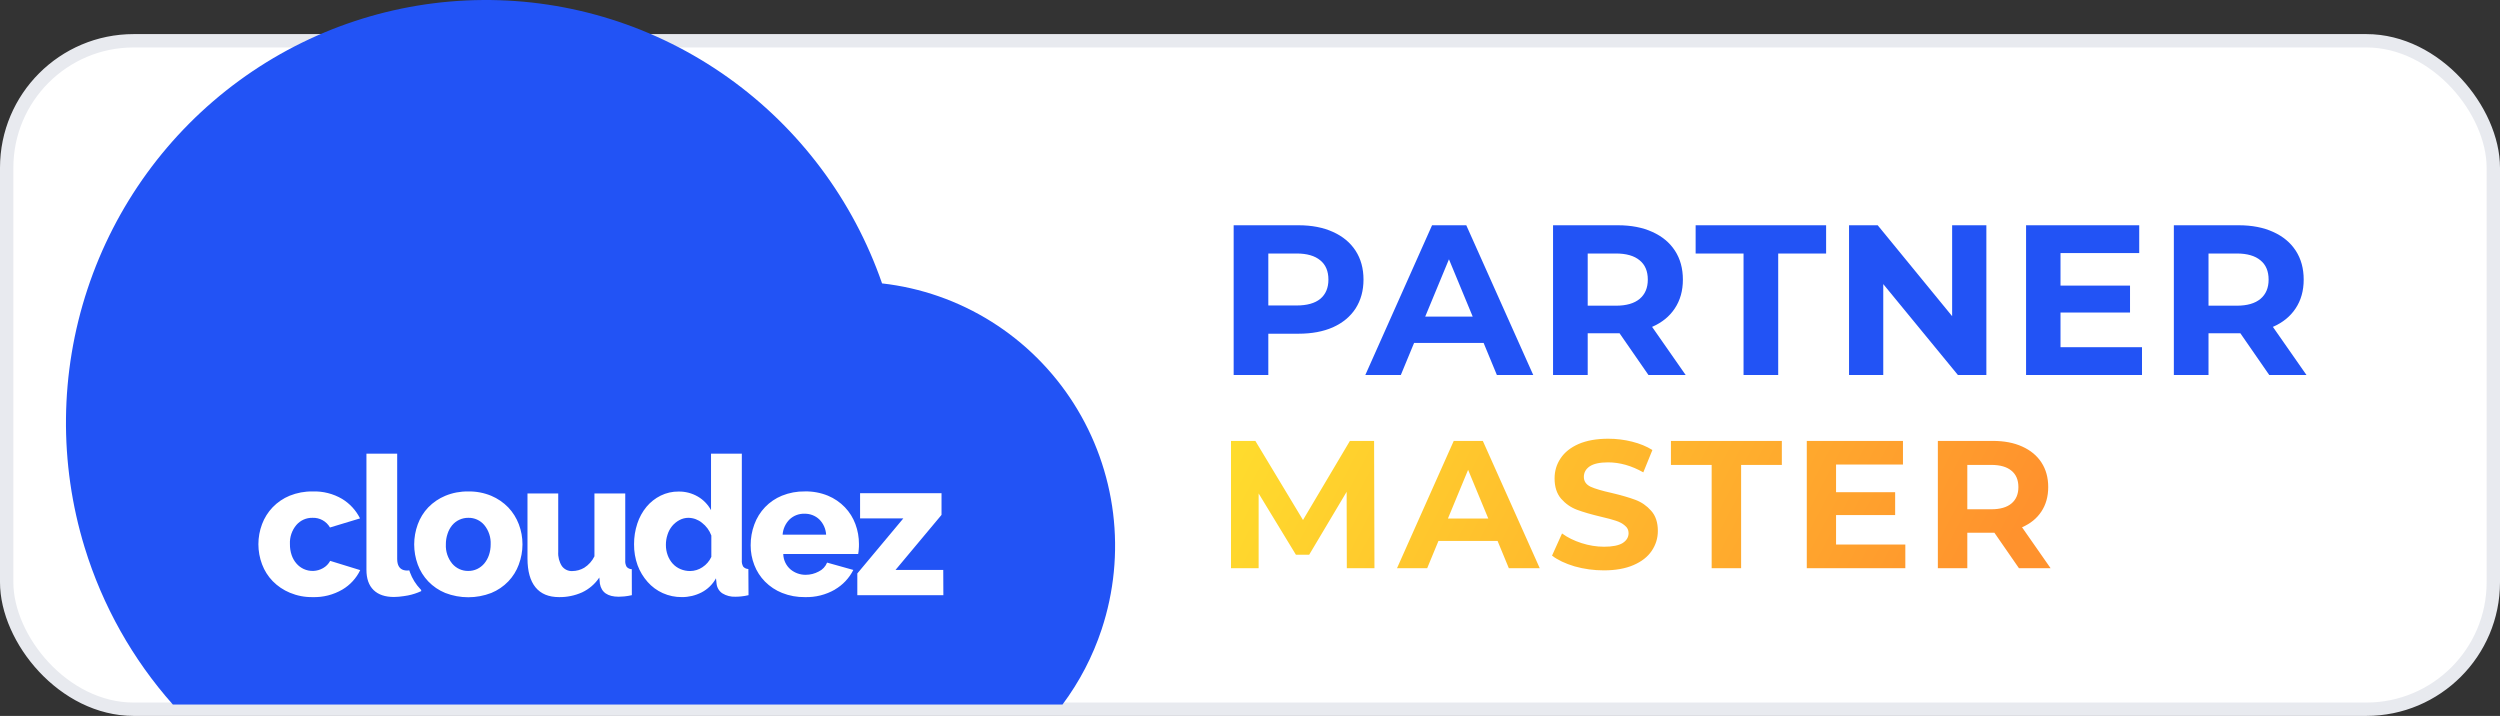
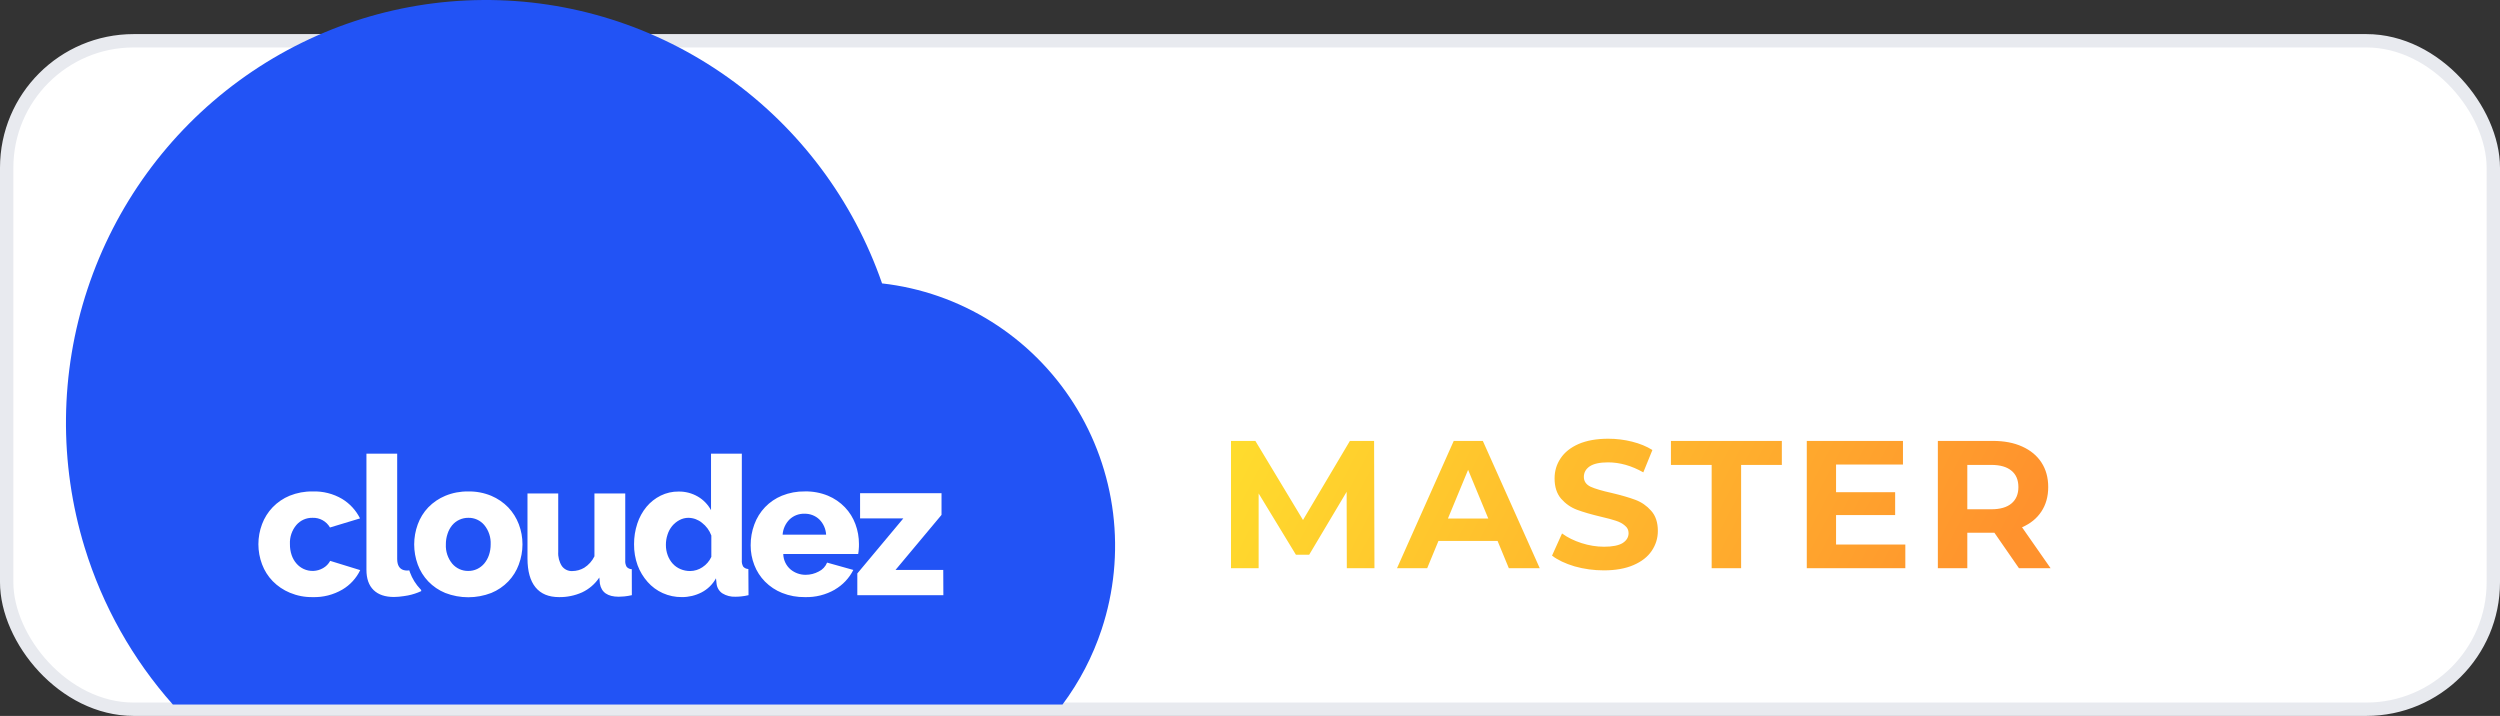
<svg xmlns="http://www.w3.org/2000/svg" width="220" height="63" viewBox="0 0 220 63" fill="none">
  <rect x="0" y="0" width="220" height="63" fill="#333333" stroke="none" />
  <rect x="0.588" y="3.588" width="218.824" height="58.824" rx="11.177" fill="white" stroke="#E8EAEF" stroke-width="1.176" />
-   <path d="M114.266 19.823C115.433 19.823 116.443 20.018 117.296 20.407C118.162 20.796 118.827 21.348 119.292 22.064C119.756 22.779 119.988 23.626 119.988 24.605C119.988 25.571 119.756 26.418 119.292 27.146C118.827 27.861 118.162 28.413 117.296 28.802C116.443 29.179 115.433 29.367 114.266 29.367H111.612V33H108.562V19.823H114.266ZM114.096 26.882C115.013 26.882 115.709 26.688 116.186 26.299C116.663 25.897 116.901 25.332 116.901 24.605C116.901 23.864 116.663 23.3 116.186 22.911C115.709 22.509 115.013 22.308 114.096 22.308H111.612V26.882H114.096ZM130.558 30.177H124.44L123.273 33H120.148L126.021 19.823H129.033L134.925 33H131.725L130.558 30.177ZM129.598 27.861L127.508 22.817L125.419 27.861H129.598ZM145.064 33L142.522 29.329H142.372H139.718V33H136.668V19.823H142.372C143.539 19.823 144.549 20.018 145.402 20.407C146.268 20.796 146.933 21.348 147.398 22.064C147.862 22.779 148.094 23.626 148.094 24.605C148.094 25.584 147.856 26.431 147.379 27.146C146.915 27.849 146.249 28.388 145.384 28.765L148.339 33H145.064ZM145.007 24.605C145.007 23.864 144.769 23.3 144.292 22.911C143.815 22.509 143.118 22.308 142.202 22.308H139.718V26.901H142.202C143.118 26.901 143.815 26.7 144.292 26.299C144.769 25.897 145.007 25.332 145.007 24.605ZM153.432 22.308H149.216V19.823H160.698V22.308H156.482V33H153.432V22.308ZM174.8 19.823V33H172.296L165.727 25V33H162.715V19.823H165.238L171.788 27.823V19.823H174.8ZM188.496 30.553V33H178.294V19.823H188.252V22.271H181.325V25.132H187.442V27.503H181.325V30.553H188.496ZM199.694 33L197.153 29.329H197.003H194.349V33H191.299V19.823H197.003C198.17 19.823 199.18 20.018 200.033 20.407C200.899 20.796 201.564 21.348 202.029 22.064C202.493 22.779 202.725 23.626 202.725 24.605C202.725 25.584 202.487 26.431 202.01 27.146C201.545 27.849 200.88 28.388 200.014 28.765L202.97 33H199.694ZM199.638 24.605C199.638 23.864 199.4 23.3 198.923 22.911C198.446 22.509 197.749 22.308 196.833 22.308H194.349V26.901H196.833C197.749 26.901 198.446 26.7 198.923 26.299C199.4 25.897 199.638 25.332 199.638 24.605Z" fill="#2253F5" />
  <path d="M41.208 45.568C40.936 45.566 40.667 45.624 40.421 45.739C40.18 45.85 39.967 46.013 39.795 46.216C39.615 46.435 39.477 46.687 39.39 46.958C39.285 47.262 39.233 47.582 39.236 47.904C39.206 48.521 39.405 49.126 39.795 49.602C39.97 49.808 40.188 49.972 40.432 50.082C40.678 50.193 40.944 50.248 41.212 50.243C41.482 50.246 41.748 50.187 41.992 50.071C42.229 49.958 42.44 49.795 42.611 49.594C42.793 49.374 42.934 49.123 43.026 48.852C43.13 48.547 43.181 48.227 43.178 47.904C43.208 47.288 43.009 46.684 42.619 46.208C42.447 46.002 42.23 45.837 41.986 45.726C41.742 45.615 41.476 45.561 41.208 45.568Z" fill="#2253F5" />
  <path d="M72.095 45.704C71.742 45.373 71.274 45.195 70.791 45.209C70.55 45.201 70.31 45.241 70.084 45.328C69.859 45.414 69.652 45.545 69.478 45.712C69.121 46.07 68.905 46.546 68.87 47.052H72.699C72.671 46.543 72.456 46.062 72.095 45.704Z" fill="#2253F5" />
  <path d="M61.77 46.002C61.436 45.729 61.022 45.576 60.592 45.568C60.309 45.566 60.031 45.636 59.782 45.772C59.54 45.903 59.325 46.079 59.148 46.291C58.967 46.514 58.829 46.769 58.743 47.044C58.645 47.335 58.597 47.64 58.599 47.947C58.596 48.261 58.65 48.574 58.759 48.868C58.859 49.139 59.008 49.388 59.199 49.602C59.388 49.809 59.619 49.971 59.877 50.08C60.148 50.195 60.439 50.253 60.733 50.251C61.116 50.247 61.489 50.132 61.808 49.919C62.153 49.696 62.427 49.379 62.598 49.005V47.127C62.435 46.68 62.147 46.289 61.77 46.002Z" fill="#2253F5" />
  <path fill-rule="evenodd" clip-rule="evenodd" d="M64.025 6.792C70.327 11.264 75.082 17.61 77.622 24.939C81.04 25.325 84.329 26.476 87.248 28.306C90.167 30.137 92.643 32.601 94.495 35.519C96.347 38.437 97.528 41.735 97.953 45.171C98.376 48.608 98.032 52.097 96.945 55.382C96.157 57.767 94.991 60.001 93.499 62H15.212C11.684 58.028 9.027 53.319 7.449 48.175C5.175 40.757 5.262 32.808 7.699 25.443C10.135 18.077 14.799 11.664 21.037 7.102C27.274 2.539 34.773 0.057 42.482 0.001C50.191 -0.055 57.724 2.32 64.025 6.792ZM27.514 52.546C28.431 52.575 29.338 52.344 30.132 51.88C30.811 51.479 31.356 50.885 31.699 50.171L29.055 49.356C28.911 49.626 28.693 49.848 28.427 49.996C28.169 50.144 27.881 50.228 27.585 50.241C27.289 50.254 26.994 50.196 26.724 50.071C26.482 49.959 26.266 49.796 26.091 49.594C25.902 49.377 25.758 49.125 25.665 48.852C25.561 48.542 25.509 48.216 25.514 47.888C25.482 47.273 25.685 46.669 26.08 46.2C26.256 45.996 26.474 45.834 26.719 45.724C26.964 45.615 27.23 45.562 27.498 45.568C27.807 45.554 28.114 45.627 28.386 45.777C28.658 45.927 28.883 46.15 29.038 46.42L31.683 45.619C31.328 44.909 30.782 44.315 30.107 43.904C29.322 43.443 28.422 43.216 27.514 43.248C26.821 43.235 26.133 43.363 25.489 43.623C24.925 43.855 24.415 44.202 23.991 44.642C23.584 45.068 23.267 45.573 23.06 46.126C22.631 47.264 22.631 48.52 23.06 49.657C23.267 50.212 23.587 50.718 23.999 51.142C24.429 51.58 24.942 51.927 25.508 52.161C26.143 52.426 26.826 52.558 27.514 52.546ZM35.659 52.439C35.74 52.427 35.822 52.415 35.906 52.398C36.309 52.318 36.701 52.19 37.074 52.016L37.054 51.902C37.045 51.892 37.035 51.883 37.025 51.875C37.016 51.866 37.006 51.857 36.997 51.847C36.591 51.422 36.277 50.916 36.074 50.363C36.06 50.325 36.047 50.285 36.035 50.245C36.03 50.228 36.025 50.211 36.019 50.194C35.952 50.203 35.884 50.208 35.817 50.208C35.72 50.207 35.623 50.194 35.529 50.169C35.155 50.065 34.952 49.741 34.952 49.184V39.92H32.247V50.149C32.247 50.923 32.456 51.515 32.873 51.923C33.29 52.33 33.889 52.534 34.669 52.534C34.958 52.53 35.247 52.505 35.533 52.459C35.575 52.452 35.617 52.446 35.659 52.439ZM44.733 51.162C45.139 50.736 45.453 50.231 45.656 49.678V49.672C45.869 49.105 45.978 48.505 45.978 47.9C45.98 47.297 45.871 46.698 45.656 46.134C45.447 45.582 45.131 45.077 44.725 44.65C44.3 44.214 43.792 43.867 43.233 43.631C42.591 43.365 41.902 43.234 41.208 43.248C40.514 43.236 39.826 43.366 39.184 43.631C38.621 43.866 38.112 44.212 37.685 44.65C37.278 45.078 36.964 45.587 36.762 46.145C36.344 47.285 36.344 48.538 36.762 49.678C36.965 50.231 37.28 50.736 37.685 51.162C38.109 51.603 38.619 51.95 39.184 52.181C40.487 52.684 41.929 52.684 43.233 52.181C43.798 51.95 44.309 51.603 44.733 51.162ZM54.943 52.485C55.165 52.462 55.385 52.425 55.603 52.375L55.597 50.09C55.512 50.088 55.429 50.069 55.352 50.034C55.274 49.999 55.205 49.948 55.148 49.886C55.048 49.713 55.004 49.514 55.022 49.315V43.427H52.311V48.956C52.11 49.369 51.798 49.718 51.412 49.963C51.093 50.151 50.731 50.251 50.361 50.253C50.185 50.262 50.009 50.227 49.849 50.15C49.69 50.074 49.551 49.96 49.446 49.816C49.209 49.445 49.096 49.006 49.124 48.565V43.427H46.419V49.15C46.421 50.264 46.656 51.109 47.124 51.684C47.592 52.259 48.284 52.546 49.199 52.546C49.896 52.556 50.587 52.413 51.224 52.129C51.838 51.841 52.363 51.389 52.74 50.822L52.791 51.368C52.926 52.13 53.479 52.512 54.451 52.512C54.615 52.511 54.779 52.502 54.943 52.485ZM65.226 52.485C65.443 52.463 65.658 52.426 65.87 52.375L65.856 50.073C65.771 50.071 65.688 50.052 65.611 50.017C65.534 49.982 65.465 49.932 65.408 49.87C65.307 49.698 65.262 49.498 65.281 49.299V39.92H62.57V44.893C62.299 44.395 61.898 43.981 61.41 43.698C60.897 43.4 60.315 43.248 59.723 43.256C59.175 43.249 58.632 43.372 58.14 43.614C57.662 43.851 57.237 44.185 56.895 44.595C56.535 45.031 56.26 45.532 56.085 46.071C55.89 46.659 55.793 47.276 55.797 47.896C55.79 48.527 55.896 49.154 56.109 49.747C56.311 50.287 56.61 50.784 56.992 51.213C57.361 51.631 57.815 51.965 58.322 52.194C58.853 52.431 59.428 52.551 60.008 52.544C60.605 52.548 61.195 52.408 61.727 52.137C62.268 51.859 62.714 51.425 63.007 50.891L63.057 51.352C63.073 51.525 63.127 51.692 63.215 51.841C63.302 51.99 63.422 52.118 63.566 52.214C63.912 52.427 64.314 52.53 64.72 52.512C64.889 52.511 65.058 52.503 65.226 52.485ZM70.834 52.546C71.759 52.573 72.674 52.342 73.478 51.88H73.468C74.165 51.476 74.73 50.877 75.094 50.155L72.784 49.509C72.645 49.854 72.382 50.135 72.047 50.294C71.695 50.483 71.302 50.583 70.903 50.583C70.419 50.588 69.948 50.422 69.573 50.114C69.375 49.946 69.215 49.737 69.104 49.502C68.993 49.267 68.932 49.011 68.927 48.75H75.519C75.545 48.615 75.562 48.479 75.57 48.342C75.588 48.19 75.588 48.032 75.588 47.873C75.59 47.273 75.484 46.678 75.274 46.116C75.07 45.565 74.756 45.063 74.351 44.64C73.928 44.201 73.42 43.854 72.859 43.621C72.216 43.359 71.527 43.231 70.834 43.245C70.141 43.233 69.453 43.361 68.809 43.621C68.251 43.848 67.746 44.191 67.327 44.627C66.909 45.064 66.586 45.584 66.38 46.155C66.163 46.742 66.054 47.364 66.058 47.99C66.056 48.583 66.165 49.171 66.38 49.723C66.59 50.269 66.909 50.765 67.319 51.18C67.749 51.614 68.262 51.954 68.828 52.179C69.466 52.433 70.148 52.557 70.834 52.546ZM75.444 52.375H83.016L83.006 50.155H78.805L82.854 45.311V43.4H75.687V45.619H79.493L75.444 50.465V52.375Z" fill="#2253F5" />
  <path d="M118.52 50L118.504 43.28L115.208 48.816H114.04L110.76 43.424V50H108.328V38.8H110.472L114.664 45.76L118.792 38.8H120.92L120.952 50H118.52ZM131.785 47.6H126.585L125.593 50H122.937L127.929 38.8H130.489L135.497 50H132.777L131.785 47.6ZM130.969 45.632L129.193 41.344L127.417 45.632H130.969ZM141.139 50.192C140.254 50.192 139.395 50.075 138.563 49.84C137.742 49.595 137.081 49.28 136.579 48.896L137.459 46.944C137.939 47.296 138.51 47.579 139.171 47.792C139.833 48.005 140.494 48.112 141.155 48.112C141.891 48.112 142.435 48.005 142.787 47.792C143.139 47.568 143.315 47.275 143.315 46.912C143.315 46.645 143.209 46.427 142.995 46.256C142.793 46.075 142.526 45.931 142.195 45.824C141.875 45.717 141.438 45.6 140.883 45.472C140.03 45.269 139.331 45.067 138.787 44.864C138.243 44.661 137.774 44.336 137.379 43.888C136.995 43.44 136.803 42.843 136.803 42.096C136.803 41.445 136.979 40.859 137.331 40.336C137.683 39.803 138.211 39.381 138.915 39.072C139.63 38.763 140.499 38.608 141.523 38.608C142.238 38.608 142.937 38.693 143.619 38.864C144.302 39.035 144.899 39.28 145.411 39.6L144.611 41.568C143.577 40.981 142.542 40.688 141.507 40.688C140.782 40.688 140.243 40.805 139.891 41.04C139.55 41.275 139.379 41.584 139.379 41.968C139.379 42.352 139.577 42.64 139.971 42.832C140.377 43.013 140.99 43.195 141.811 43.376C142.665 43.579 143.363 43.781 143.907 43.984C144.451 44.187 144.915 44.507 145.299 44.944C145.694 45.381 145.891 45.973 145.891 46.72C145.891 47.36 145.71 47.947 145.347 48.48C144.995 49.003 144.462 49.419 143.747 49.728C143.033 50.037 142.163 50.192 141.139 50.192ZM150.626 40.912H147.042V38.8H156.802V40.912H153.218V50H150.626V40.912ZM167.669 47.92V50H158.997V38.8H167.461V40.88H161.573V43.312H166.773V45.328H161.573V47.92H167.669ZM177.667 50L175.507 46.88H175.379H173.123V50H170.531V38.8H175.379C176.371 38.8 177.23 38.965 177.955 39.296C178.691 39.627 179.256 40.096 179.651 40.704C180.046 41.312 180.243 42.032 180.243 42.864C180.243 43.696 180.04 44.416 179.635 45.024C179.24 45.621 178.675 46.08 177.939 46.4L180.451 50H177.667ZM177.619 42.864C177.619 42.235 177.416 41.755 177.011 41.424C176.606 41.083 176.014 40.912 175.235 40.912H173.123V44.816H175.235C176.014 44.816 176.606 44.645 177.011 44.304C177.416 43.963 177.619 43.483 177.619 42.864Z" fill="url(#paint0_linear)" />
  <defs>
    <linearGradient id="paint0_linear" x1="181" y1="40" x2="122.942" y2="9.577" gradientUnits="userSpaceOnUse">
      <stop stop-color="#FF922D" />
      <stop offset="1" stop-color="#FFDD2D" />
    </linearGradient>
  </defs>
</svg>